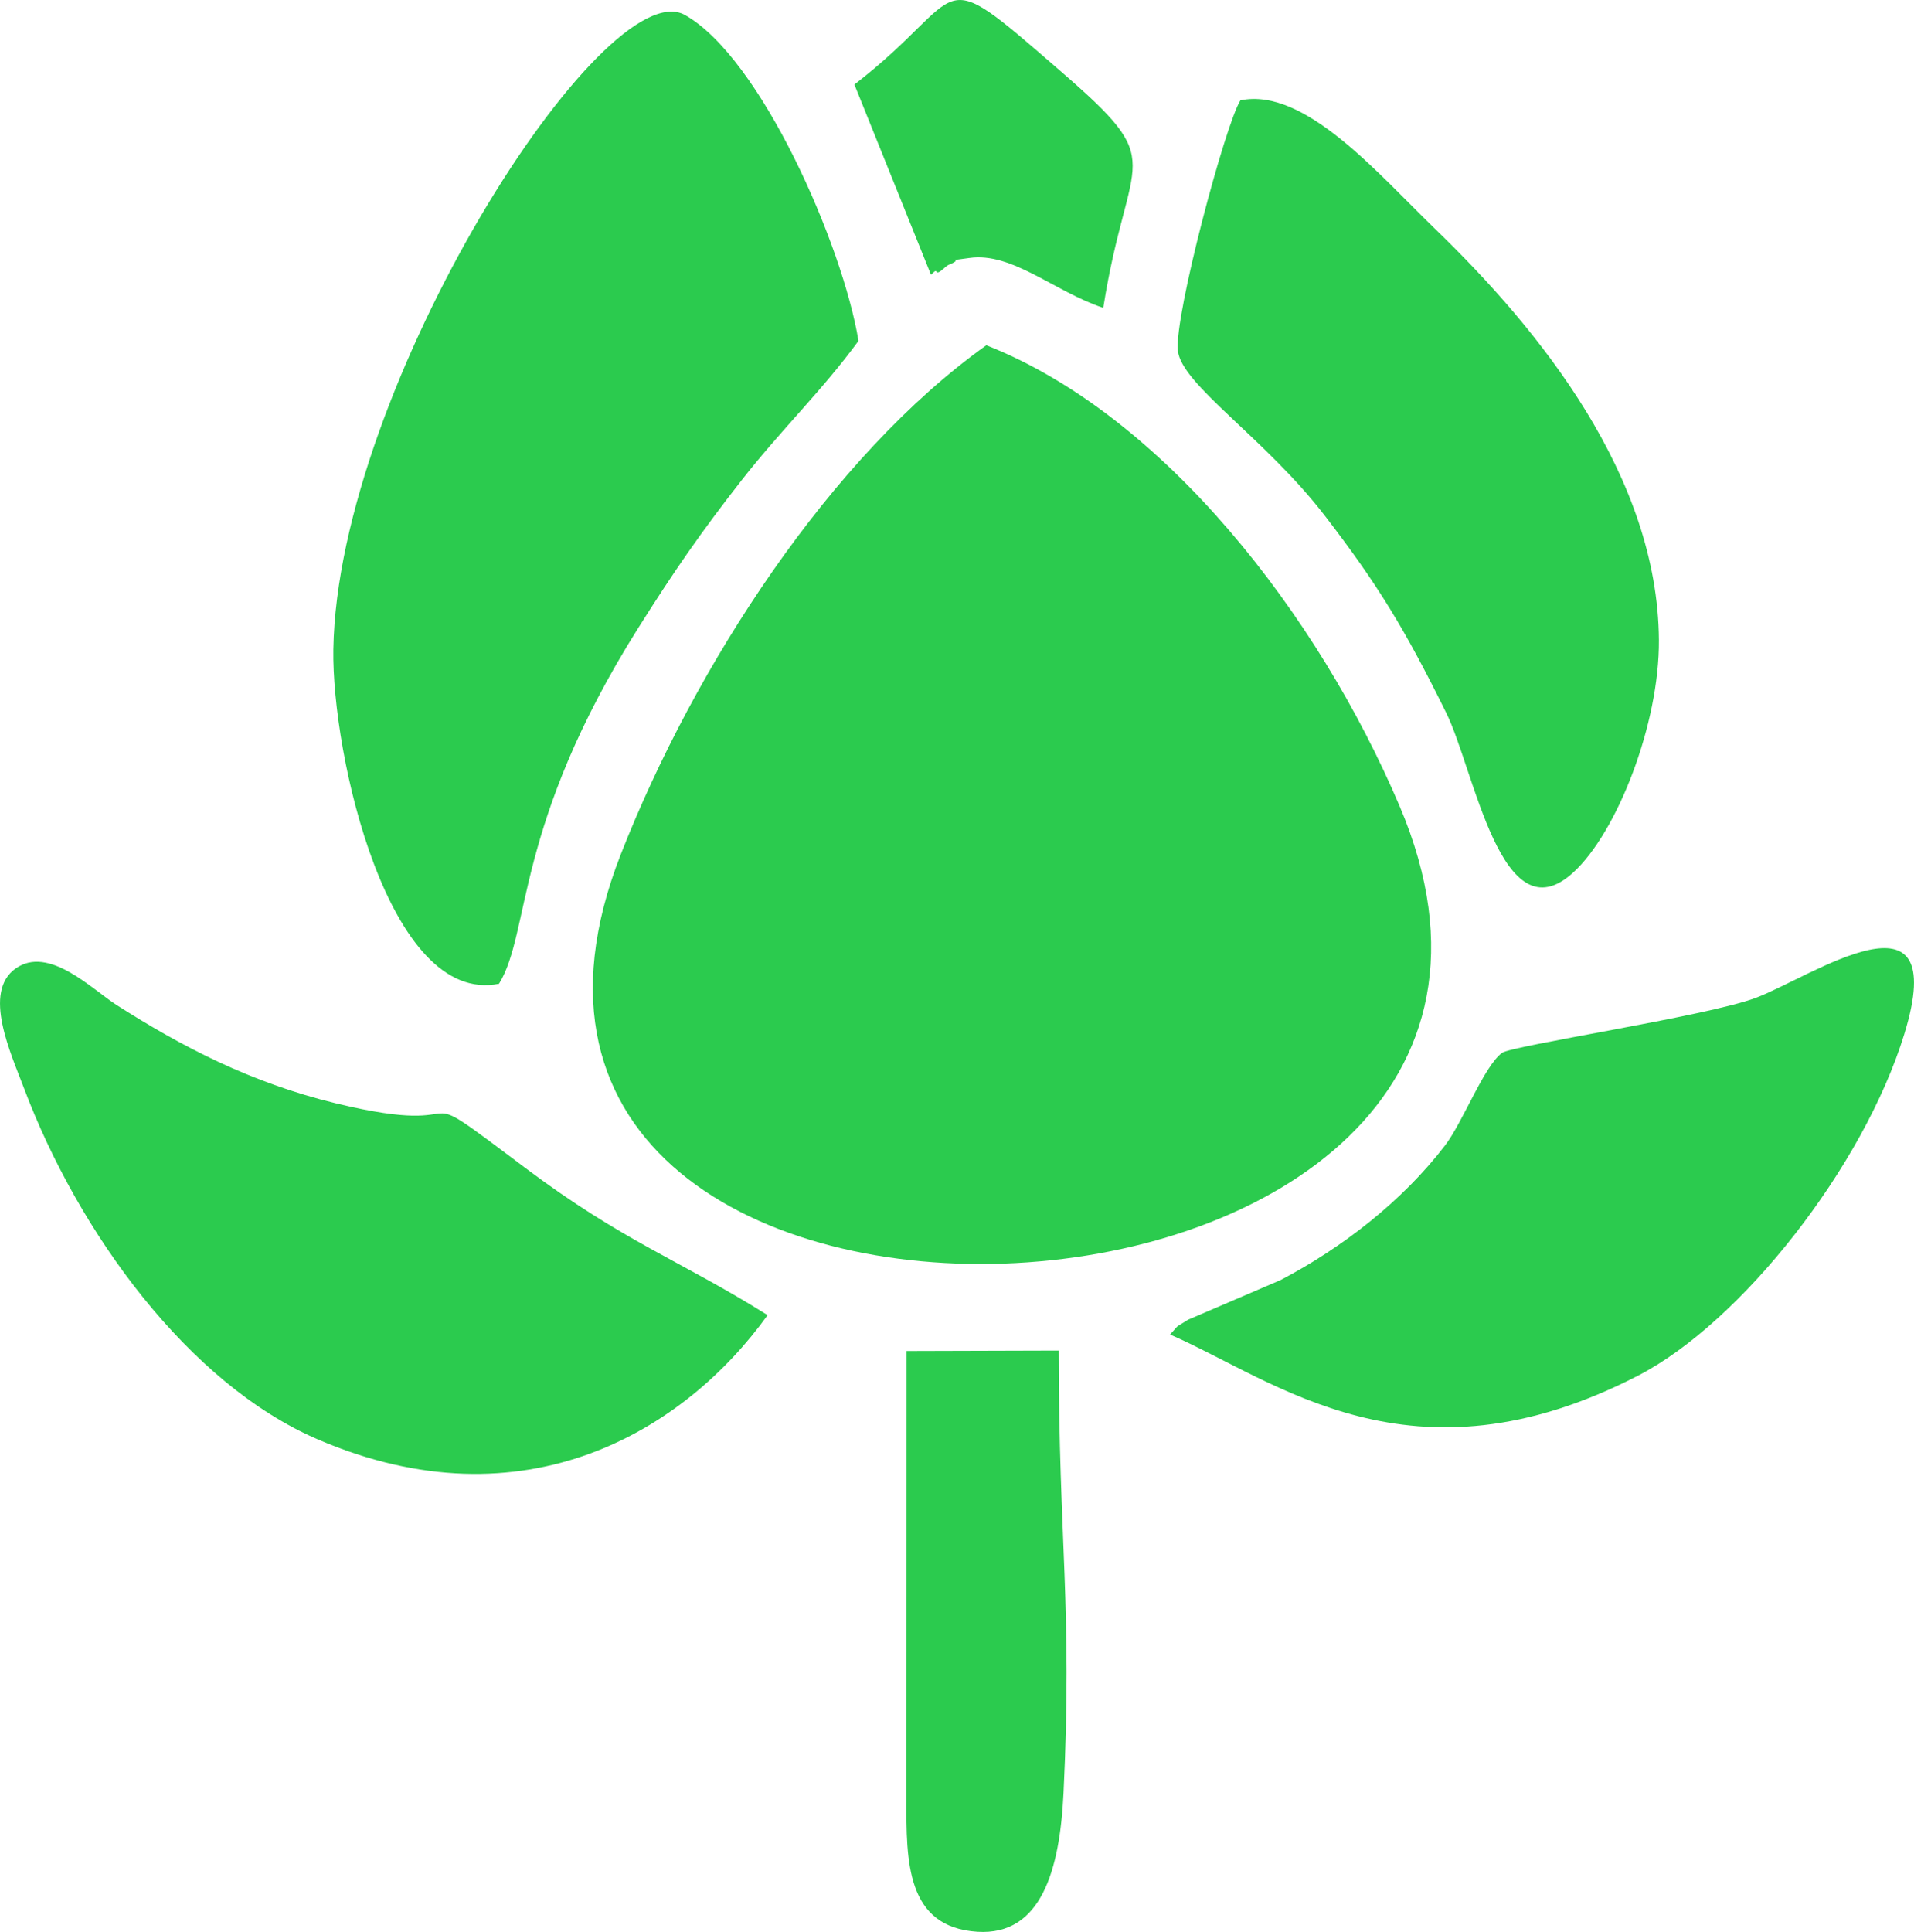
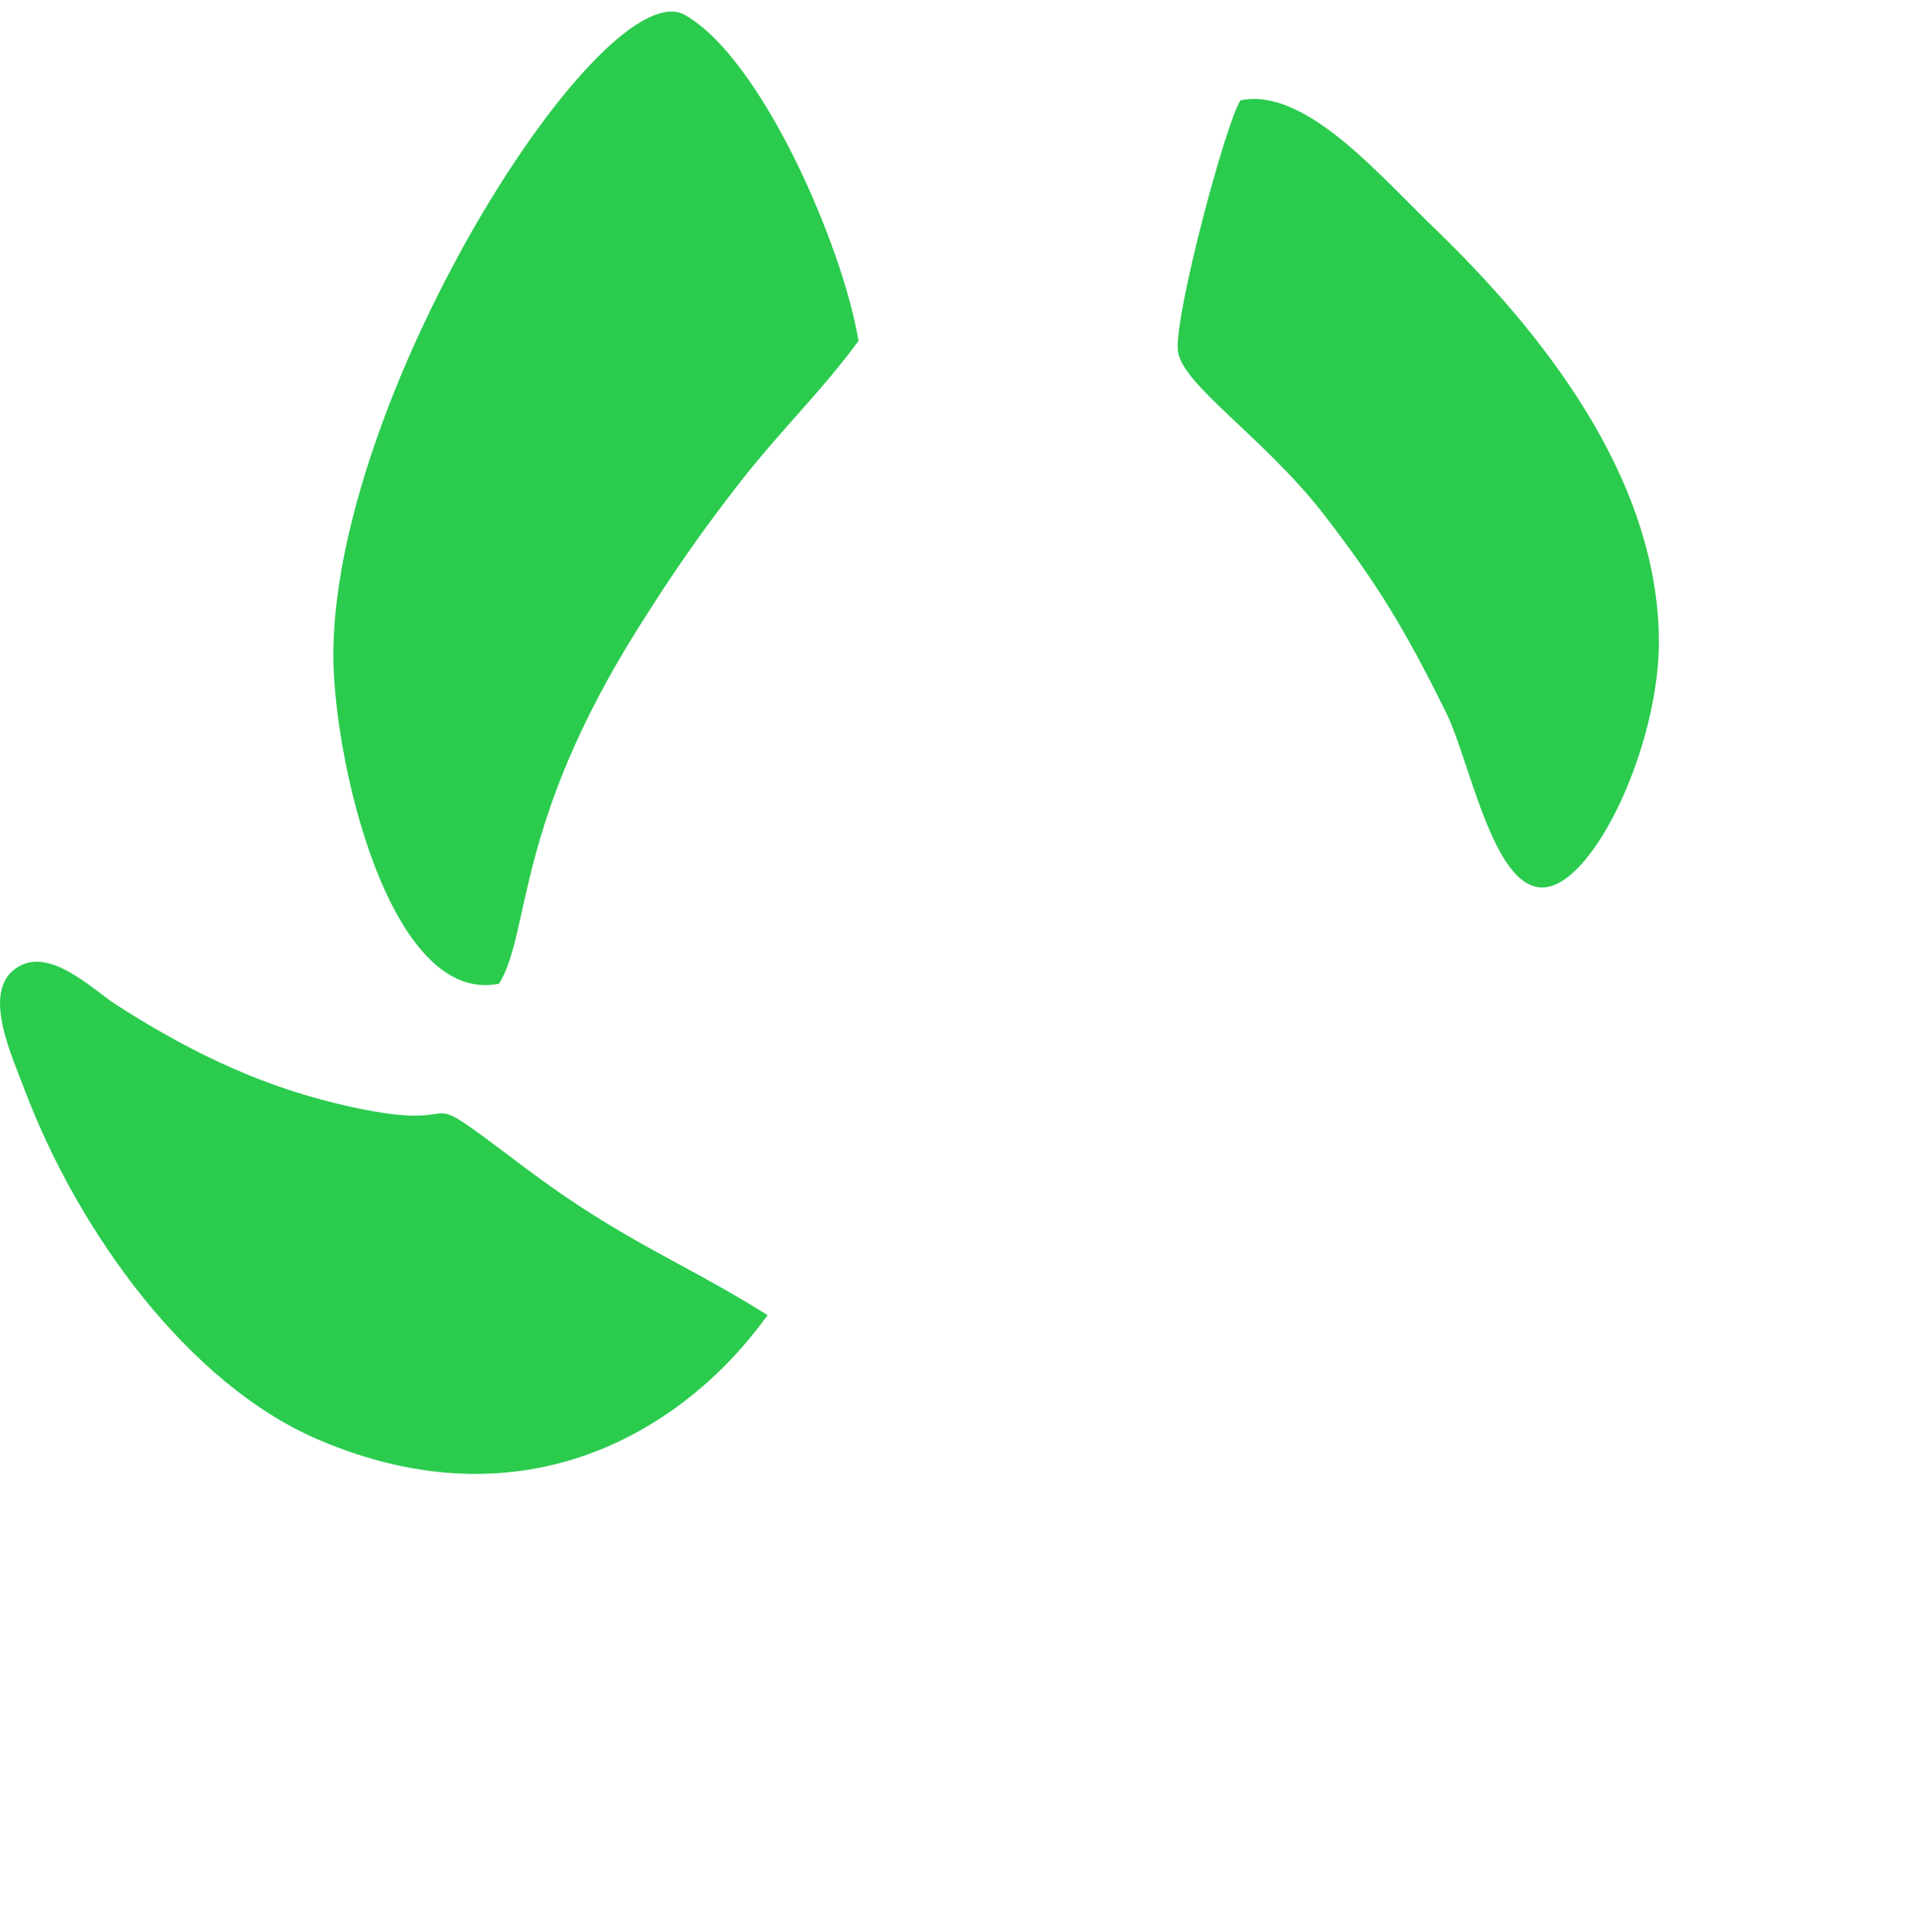
<svg xmlns="http://www.w3.org/2000/svg" xml:space="preserve" width="14.504mm" height="14.637mm" version="1.1" style="shape-rendering:geometricPrecision; text-rendering:geometricPrecision; image-rendering:optimizeQuality; fill-rule:evenodd; clip-rule:evenodd" viewBox="0 0 1436.3 1449.47">
  <defs>
    <style type="text/css">
   
    .fil0 {fill:#2BCB4E}
   
  </style>
  </defs>
  <g id="Слой_x0020_1">
    <g id="_1892644715456">
-       <path class="fil0" d="M740.16 259.04c-116.89,83.38 -218.95,240.85 -274.23,381.76 -171.48,437.1 766.73,393.12 584.39,-35.93 -61.02,-143.58 -177.09,-293.41 -310.16,-345.83z" />
      <path class="fil0" d="M374.45 738.09c23.93,-38.64 11.22,-118.73 104.36,-266.71 26.88,-42.68 47.43,-72.38 77.99,-111.4 29.82,-38.06 60,-66.72 87.42,-104.22 -11.75,-71.6 -73.07,-212.25 -130.17,-244.48 -60.29,-34.01 -260.61,277.84 -263.9,475.86 -1.32,79.2 41.5,267.6 124.29,250.94z" />
      <path class="fil0" d="M576.01 986.7c-66.12,-41.45 -107.7,-54.73 -182.43,-110.89 -95.7,-71.92 -25.58,-19.97 -141.43,-48 -64.14,-15.51 -116.06,-42.79 -164.59,-73.75 -18.29,-11.68 -50.89,-45.05 -75.79,-27.47 -25.13,17.74 -3.65,63.57 6.3,90.01 40.76,108.22 123.49,221.67 220.36,263.31 155.29,66.74 275.5,-6.69 337.58,-93.2z" />
      <path class="fil0" d="M930.86 75.26c-11.2,17.35 -49.69,161.34 -46.98,187.79 2.64,25.63 65.35,65.38 110.55,124.19 39.37,51.24 59.59,84.29 90.9,147.74 20.98,42.54 41.33,168.7 95.12,119.74 33.05,-30.07 64.88,-111.64 64.42,-174.52 -0.88,-122.64 -88.79,-232.07 -168.1,-308.61 -42.61,-41.12 -97.67,-106.35 -145.92,-96.33z" />
-       <path class="fil0" d="M878.04 1001.26c79.53,34.63 180.65,118.62 351.01,30.93 77.28,-39.79 169.27,-156.53 199.97,-256.38 35.86,-116.63 -70.46,-42.41 -111.7,-27.06 -36.99,13.76 -182.99,35.76 -190.24,41.2 -13.63,10.22 -29.33,51.99 -42.75,69.5 -31.92,41.66 -76.97,76.64 -123.32,100.92l-69.47 29.78c-11.26,7.2 -5.4,2.34 -13.51,11.12z" />
-       <path class="fil0" d="M794.47 1013.28l-114.16 0.33 -0.09 335.58c-0.28,47.65 -0.1,96.75 53.2,100.15 47.78,3.04 61.88,-46.01 64.67,-104.12 6.73,-140.18 -3.62,-188.32 -3.62,-331.94z" />
-       <path class="fil0" d="M641.16 63.41l57.43 142.66c1.09,-0.47 3.25,-3.77 3.96,-2.41 1.53,2.92 6.67,-3.89 9.27,-4.94 14.55,-5.9 -7.77,-1.82 15.61,-5.17 32.07,-4.6 63.58,25.1 100.47,37.44 18.74,-119.22 50.86,-105.79 -32.29,-177.85 -97.83,-84.79 -66,-58.13 -154.44,10.27z" />
    </g>
  </g>
</svg>